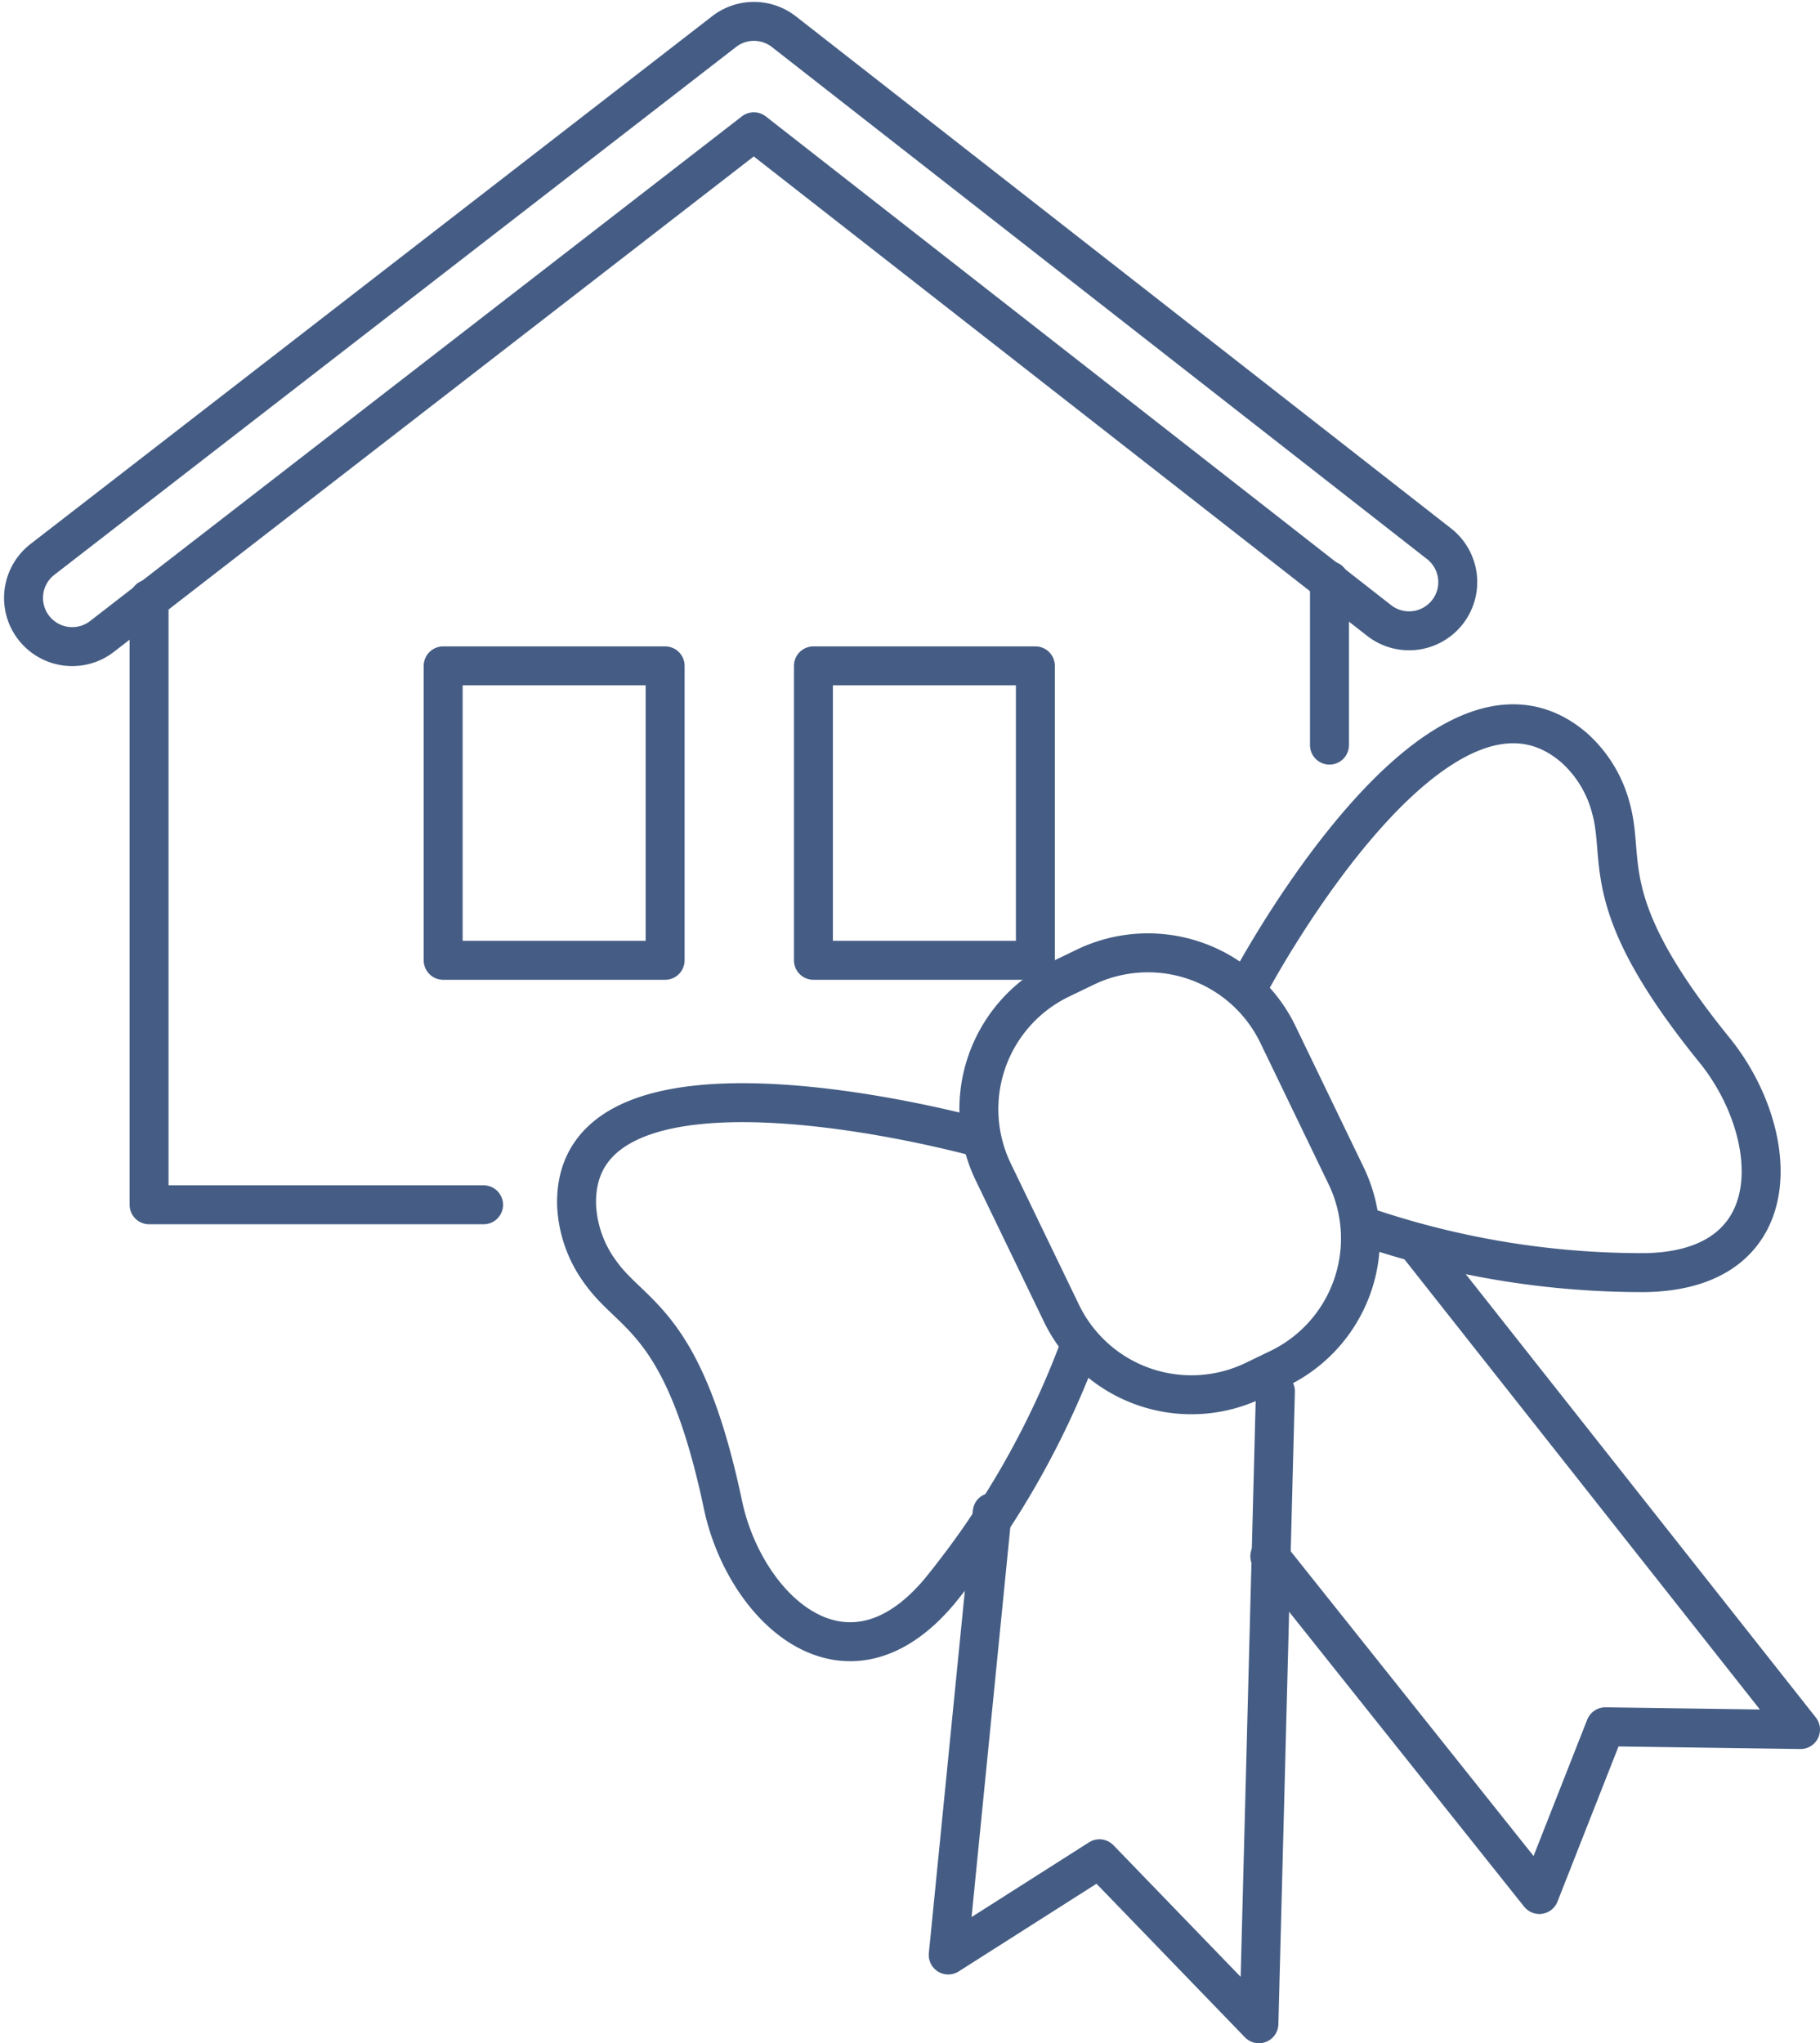
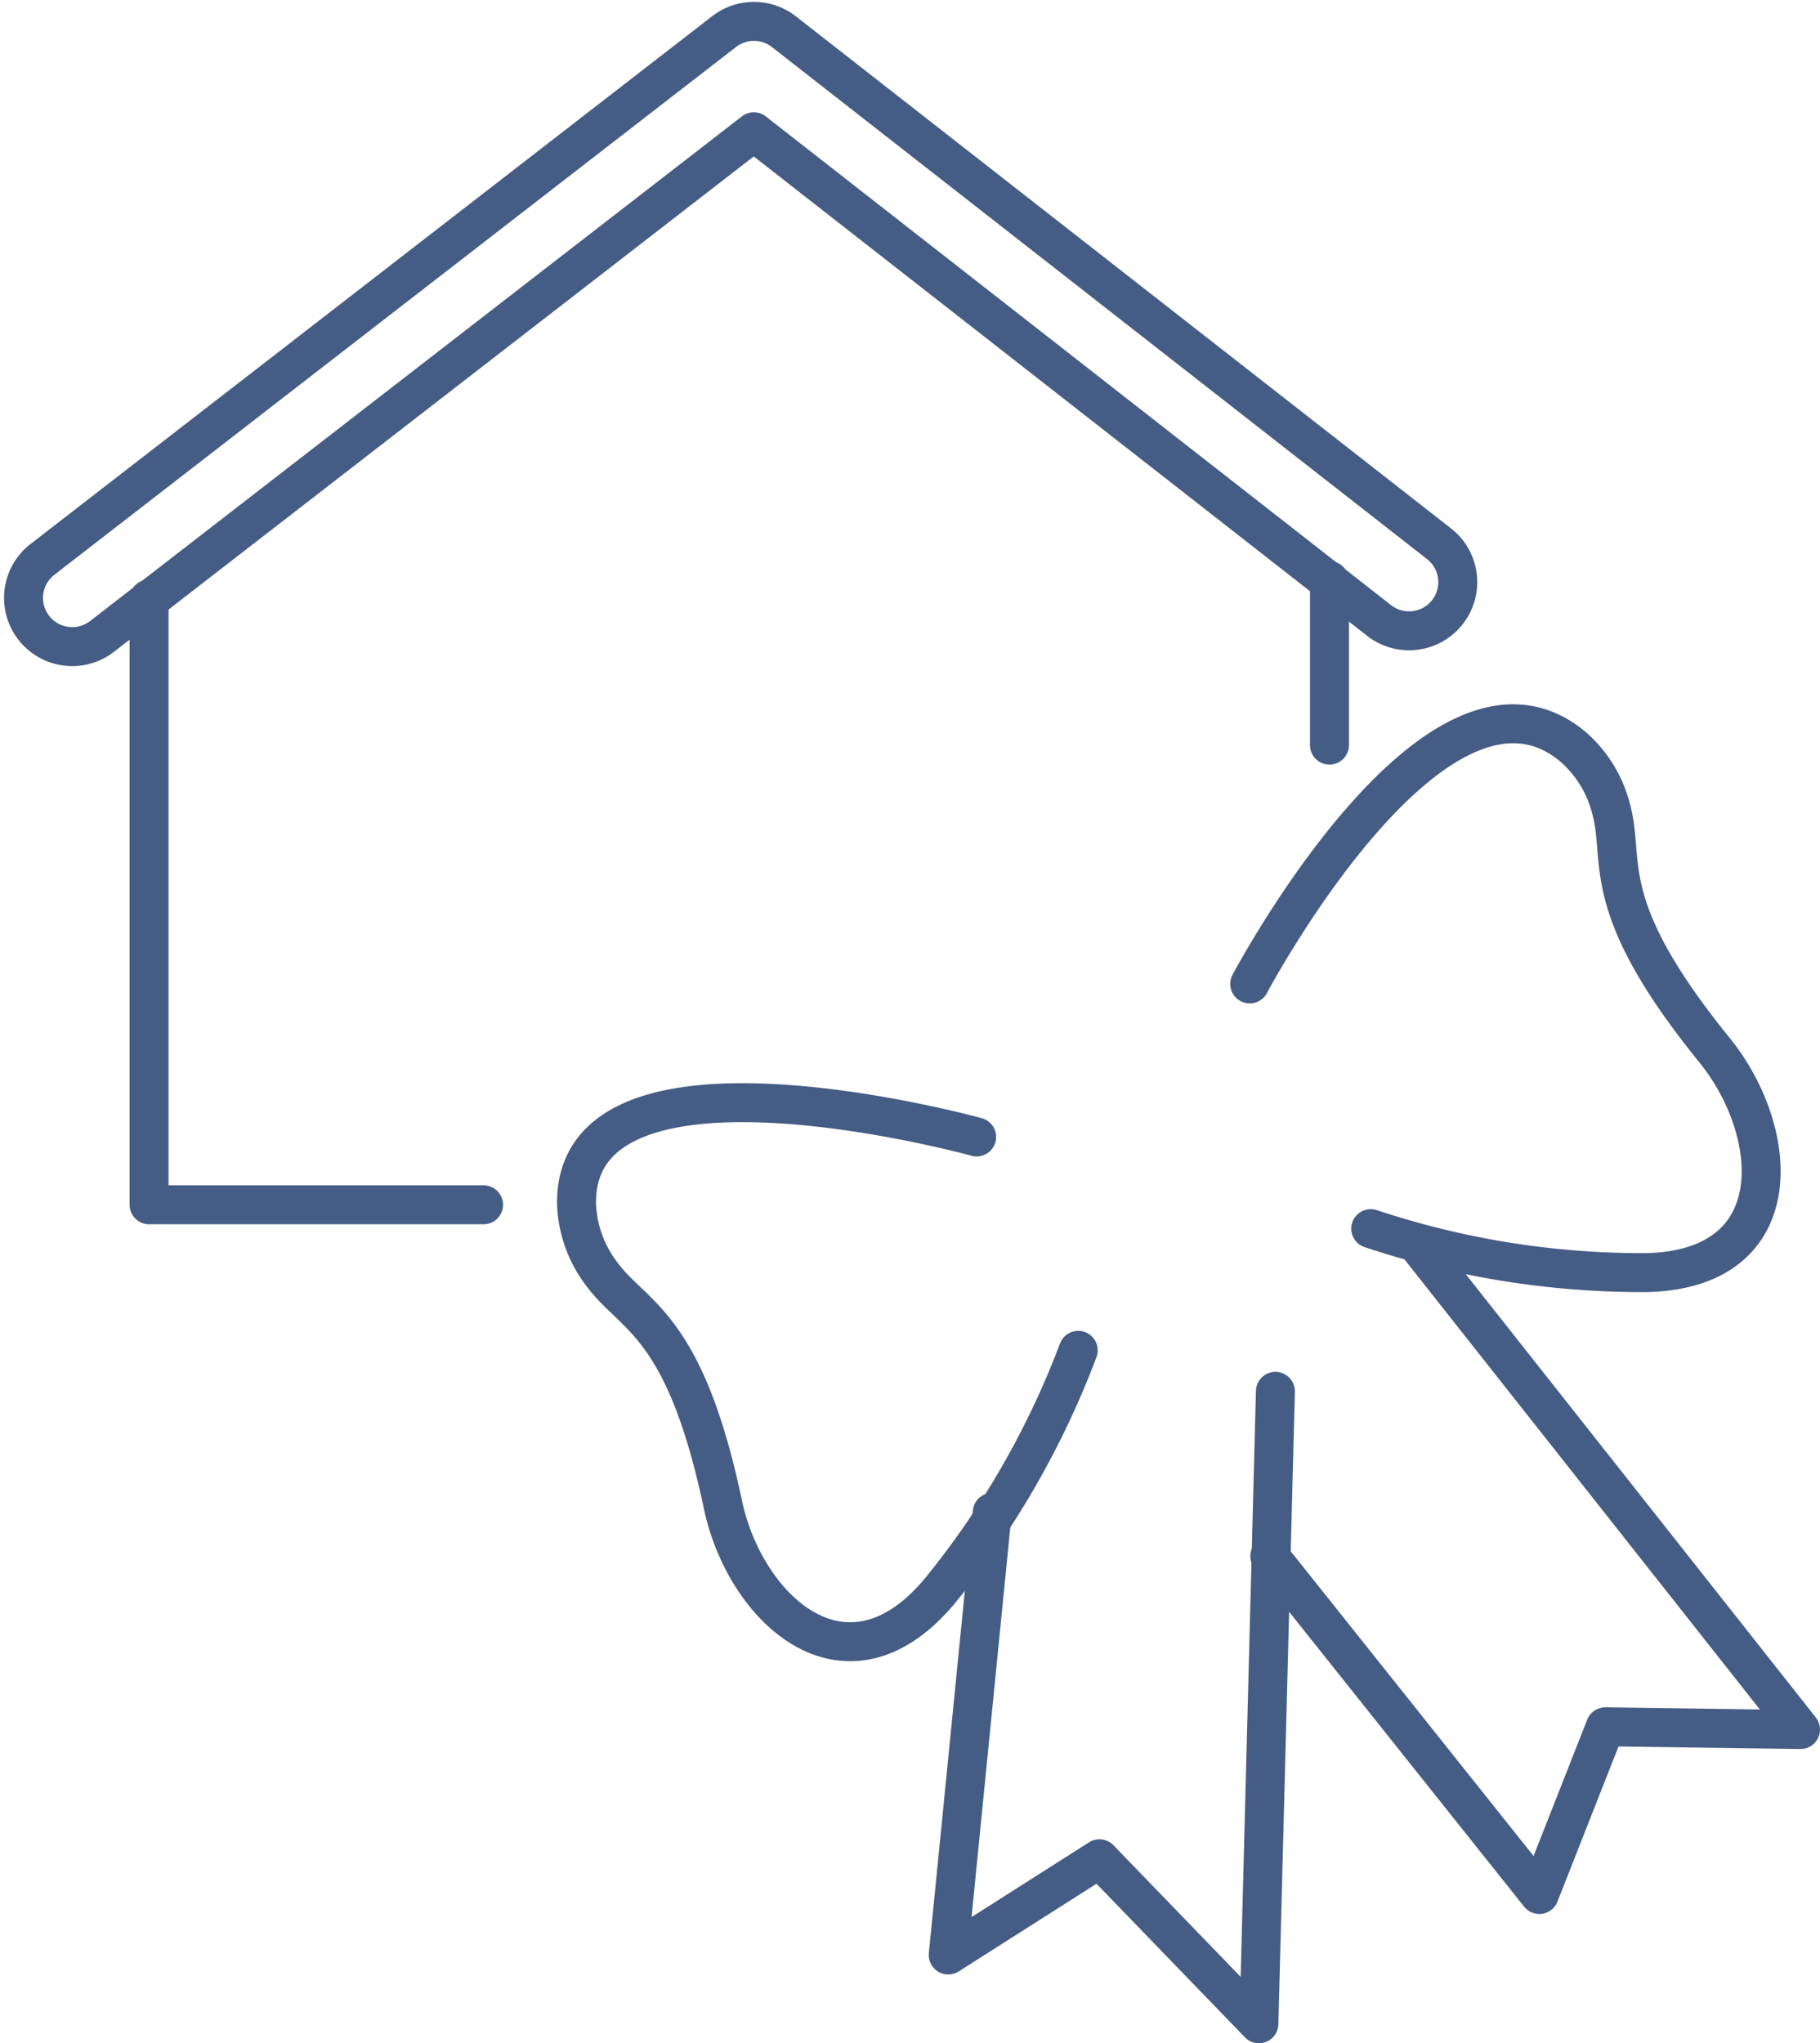
<svg xmlns="http://www.w3.org/2000/svg" width="93.454" height="104.904" viewBox="0 0 93.454 104.904">
  <g id="Group_2648" data-name="Group 2648" transform="translate(0.702 0.599)">
    <g id="Group_2615" data-name="Group 2615">
      <path id="Path_3992" data-name="Path 3992" d="M3,32.6A2.5,2.5,0,0,1,1.47,28.128L36.481,1.022a2.5,2.5,0,0,1,3.07.007l33.6,26.259a2.5,2.5,0,1,1-3.078,3.939L38.005,6.166,4.53,32.082A2.491,2.491,0,0,1,3,32.6Z" fill="none" stroke="#455d84" stroke-linecap="round" stroke-linejoin="round" stroke-width="2" />
      <path id="Path_3993" data-name="Path 3993" d="M24.129,61.258H6.953V30.152" fill="none" stroke="#455d84" stroke-linecap="round" stroke-linejoin="round" stroke-width="2" />
      <line id="Line_4" data-name="Line 4" y2="8.447" transform="translate(67.564 29.211)" fill="none" stroke="#455d84" stroke-linecap="round" stroke-linejoin="round" stroke-width="2" />
-       <rect id="Rectangle_1054" data-name="Rectangle 1054" width="11.397" height="15.118" transform="translate(22.054 33.588)" fill="none" stroke="#455d84" stroke-linecap="round" stroke-linejoin="round" stroke-width="2" />
-       <rect id="Rectangle_1055" data-name="Rectangle 1055" width="11.397" height="15.118" transform="translate(41.066 33.588)" fill="none" stroke="#455d84" stroke-linecap="round" stroke-linejoin="round" stroke-width="2" />
      <path id="Path_3994" data-name="Path 3994" d="M63.47,49.917s9.617-18.138,16.642-12.138a6.277,6.277,0,0,1,1.913,3.15c.753,2.75-.767,4.894,5.3,12.376C90.746,57.517,91.282,64.6,83.8,64.74a44.177,44.177,0,0,1-14.117-2.258" fill="none" stroke="#455d84" stroke-linecap="round" stroke-linejoin="round" stroke-width="2" />
      <path id="Path_3995" data-name="Path 3995" d="M49.447,57.776s-20.778-5.737-20.542,3.5a6.279,6.279,0,0,0,1.242,3.47c1.662,2.317,4.285,2.486,6.274,11.914,1.12,5.307,6.284,10.183,11.106,4.46a44.225,44.225,0,0,0,7.136-12.389" fill="none" stroke="#455d84" stroke-linecap="round" stroke-linejoin="round" stroke-width="2" />
-       <path id="Path_3996" data-name="Path 3996" d="M64.964,69.664l-1.265.61a7.412,7.412,0,0,1-9.9-3.454l-3.5-7.25a7.413,7.413,0,0,1,3.454-9.9l1.265-.61a7.411,7.411,0,0,1,9.9,3.455l3.5,7.25A7.413,7.413,0,0,1,64.964,69.664Z" fill="none" stroke="#455d84" stroke-linecap="round" stroke-linejoin="round" stroke-width="2" />
      <path id="Path_3997" data-name="Path 3997" d="M64.788,70.835l-.195,7.477-.652,24.994-8.188-8.471-7.765,4.941,2.259-22.729" fill="none" stroke="#455d84" stroke-linecap="round" stroke-linejoin="round" stroke-width="2" />
      <path id="Path_3998" data-name="Path 3998" d="M72.129,63.352,91.752,88.2l-10.023-.141L78.341,96.67,64.5,79.305" fill="none" stroke="#455d84" stroke-linecap="round" stroke-linejoin="round" stroke-width="2" />
    </g>
  </g>
</svg>